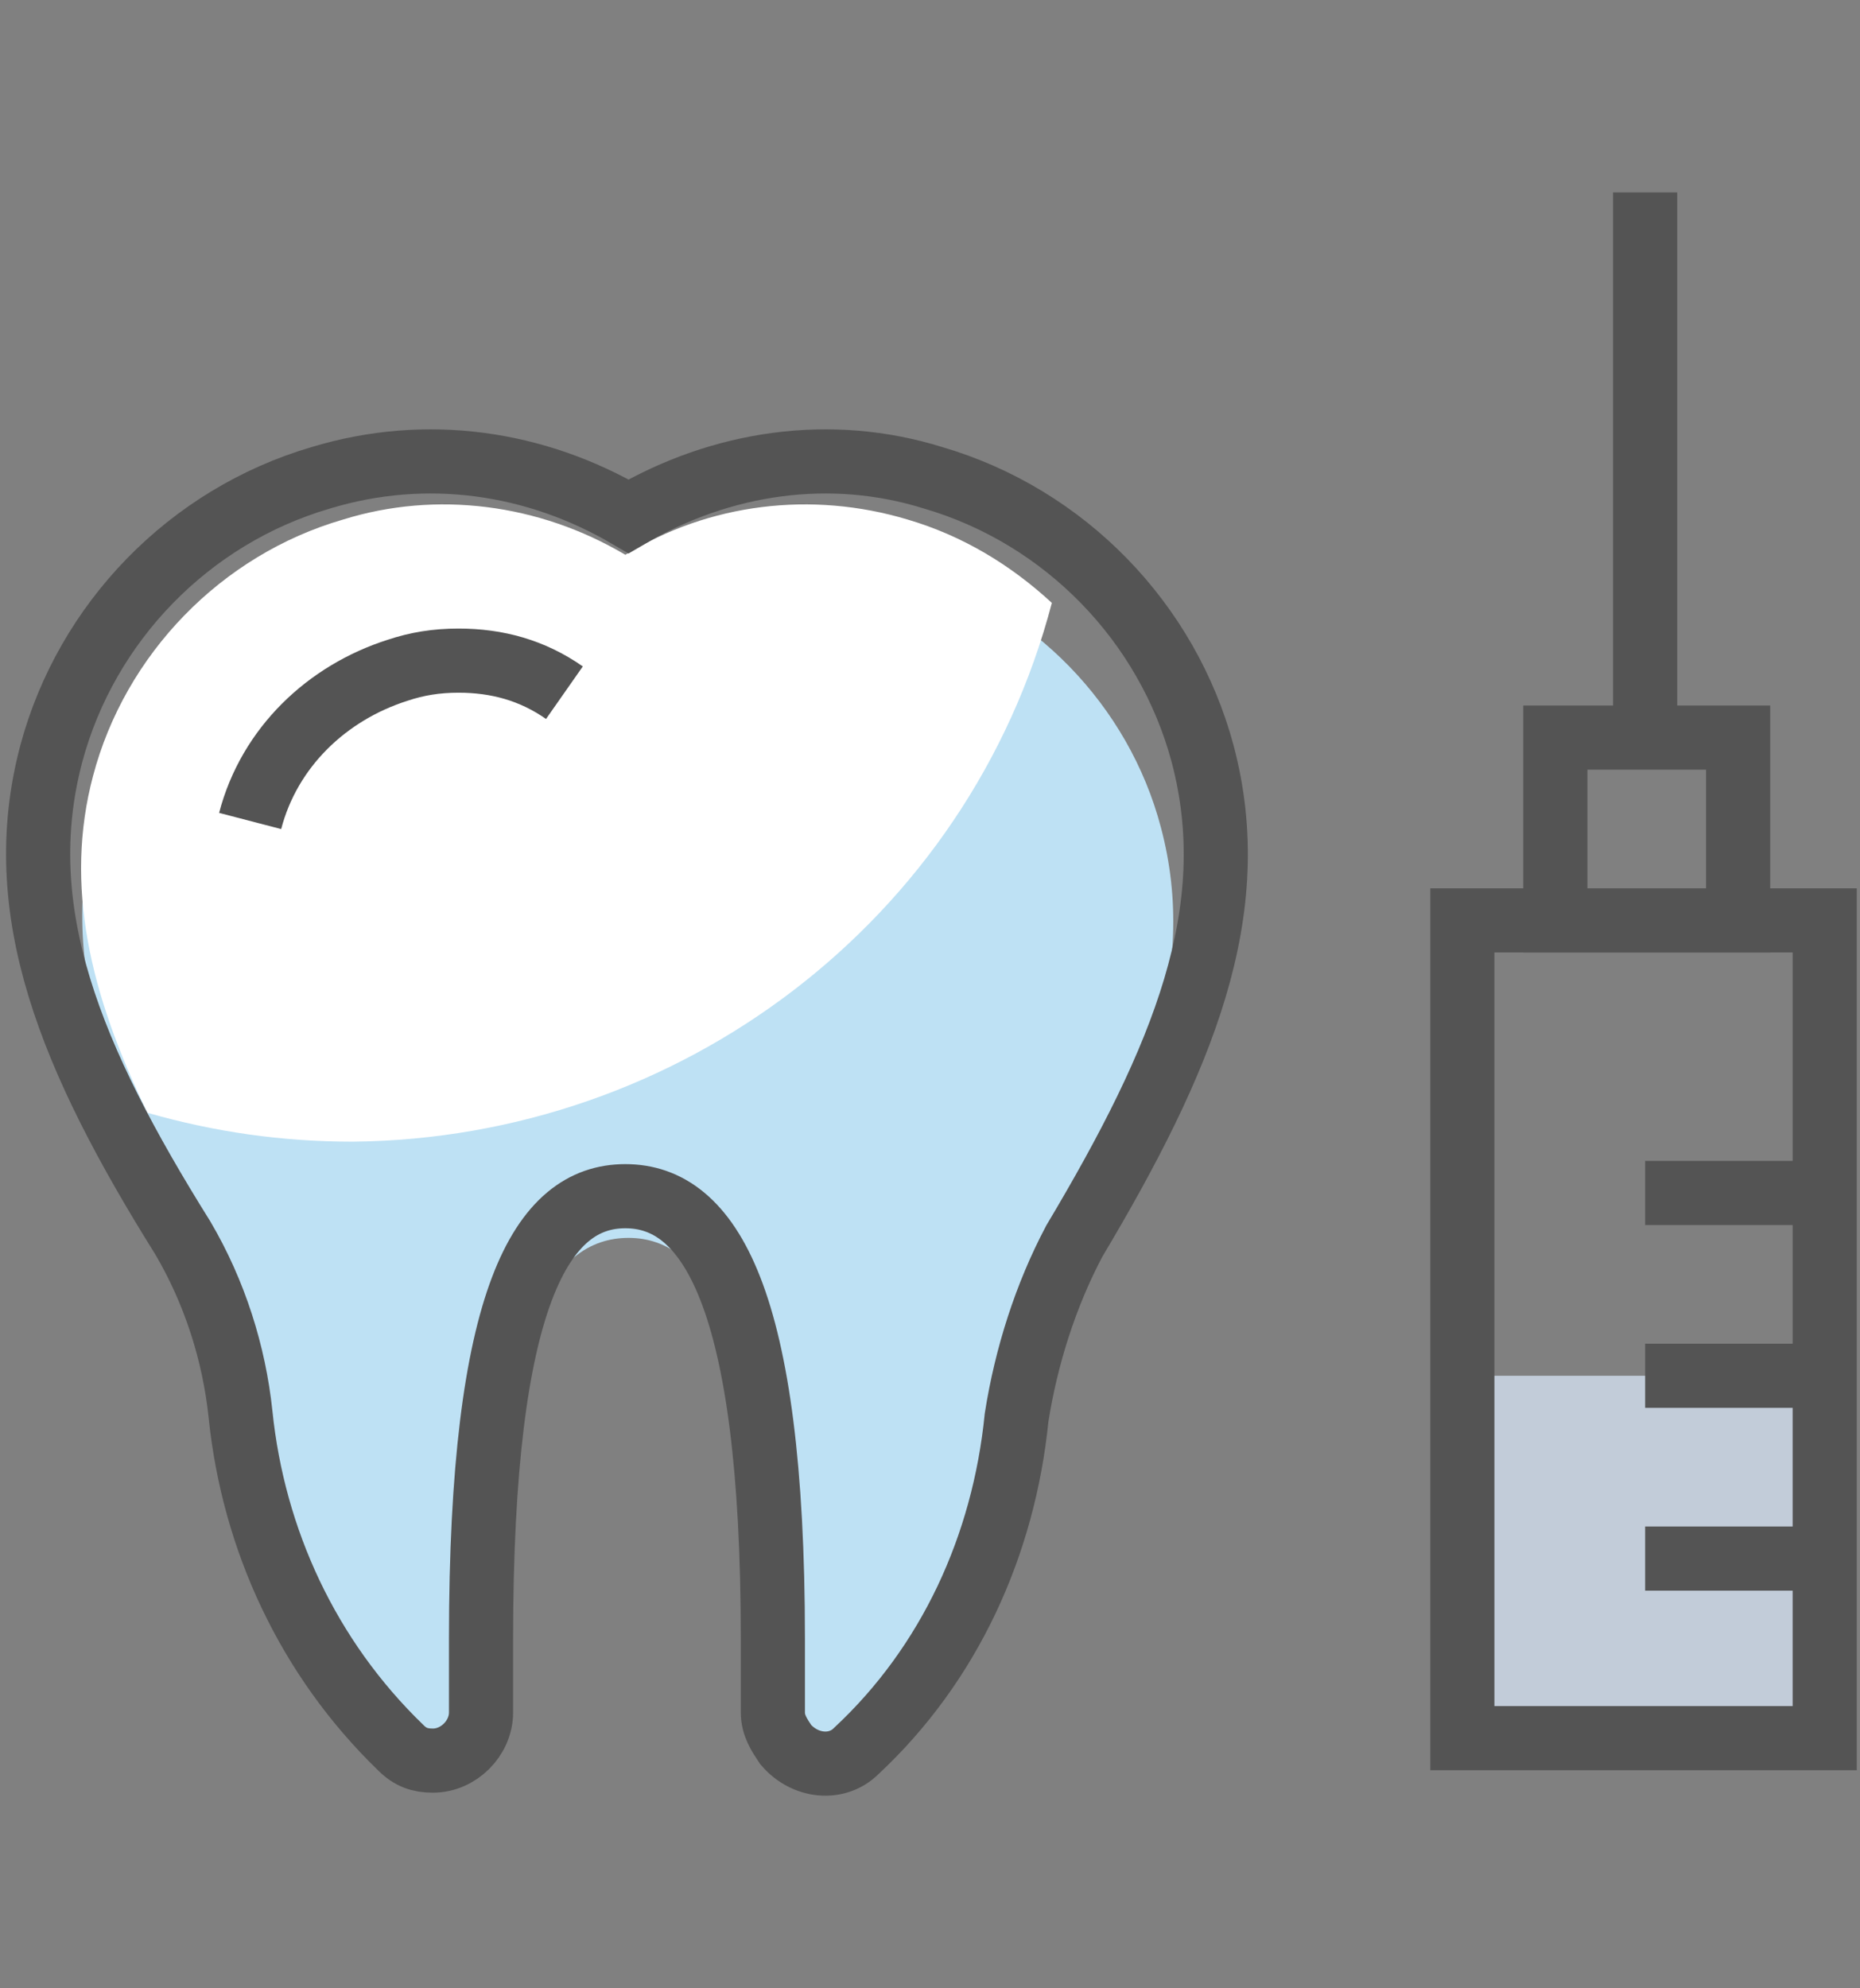
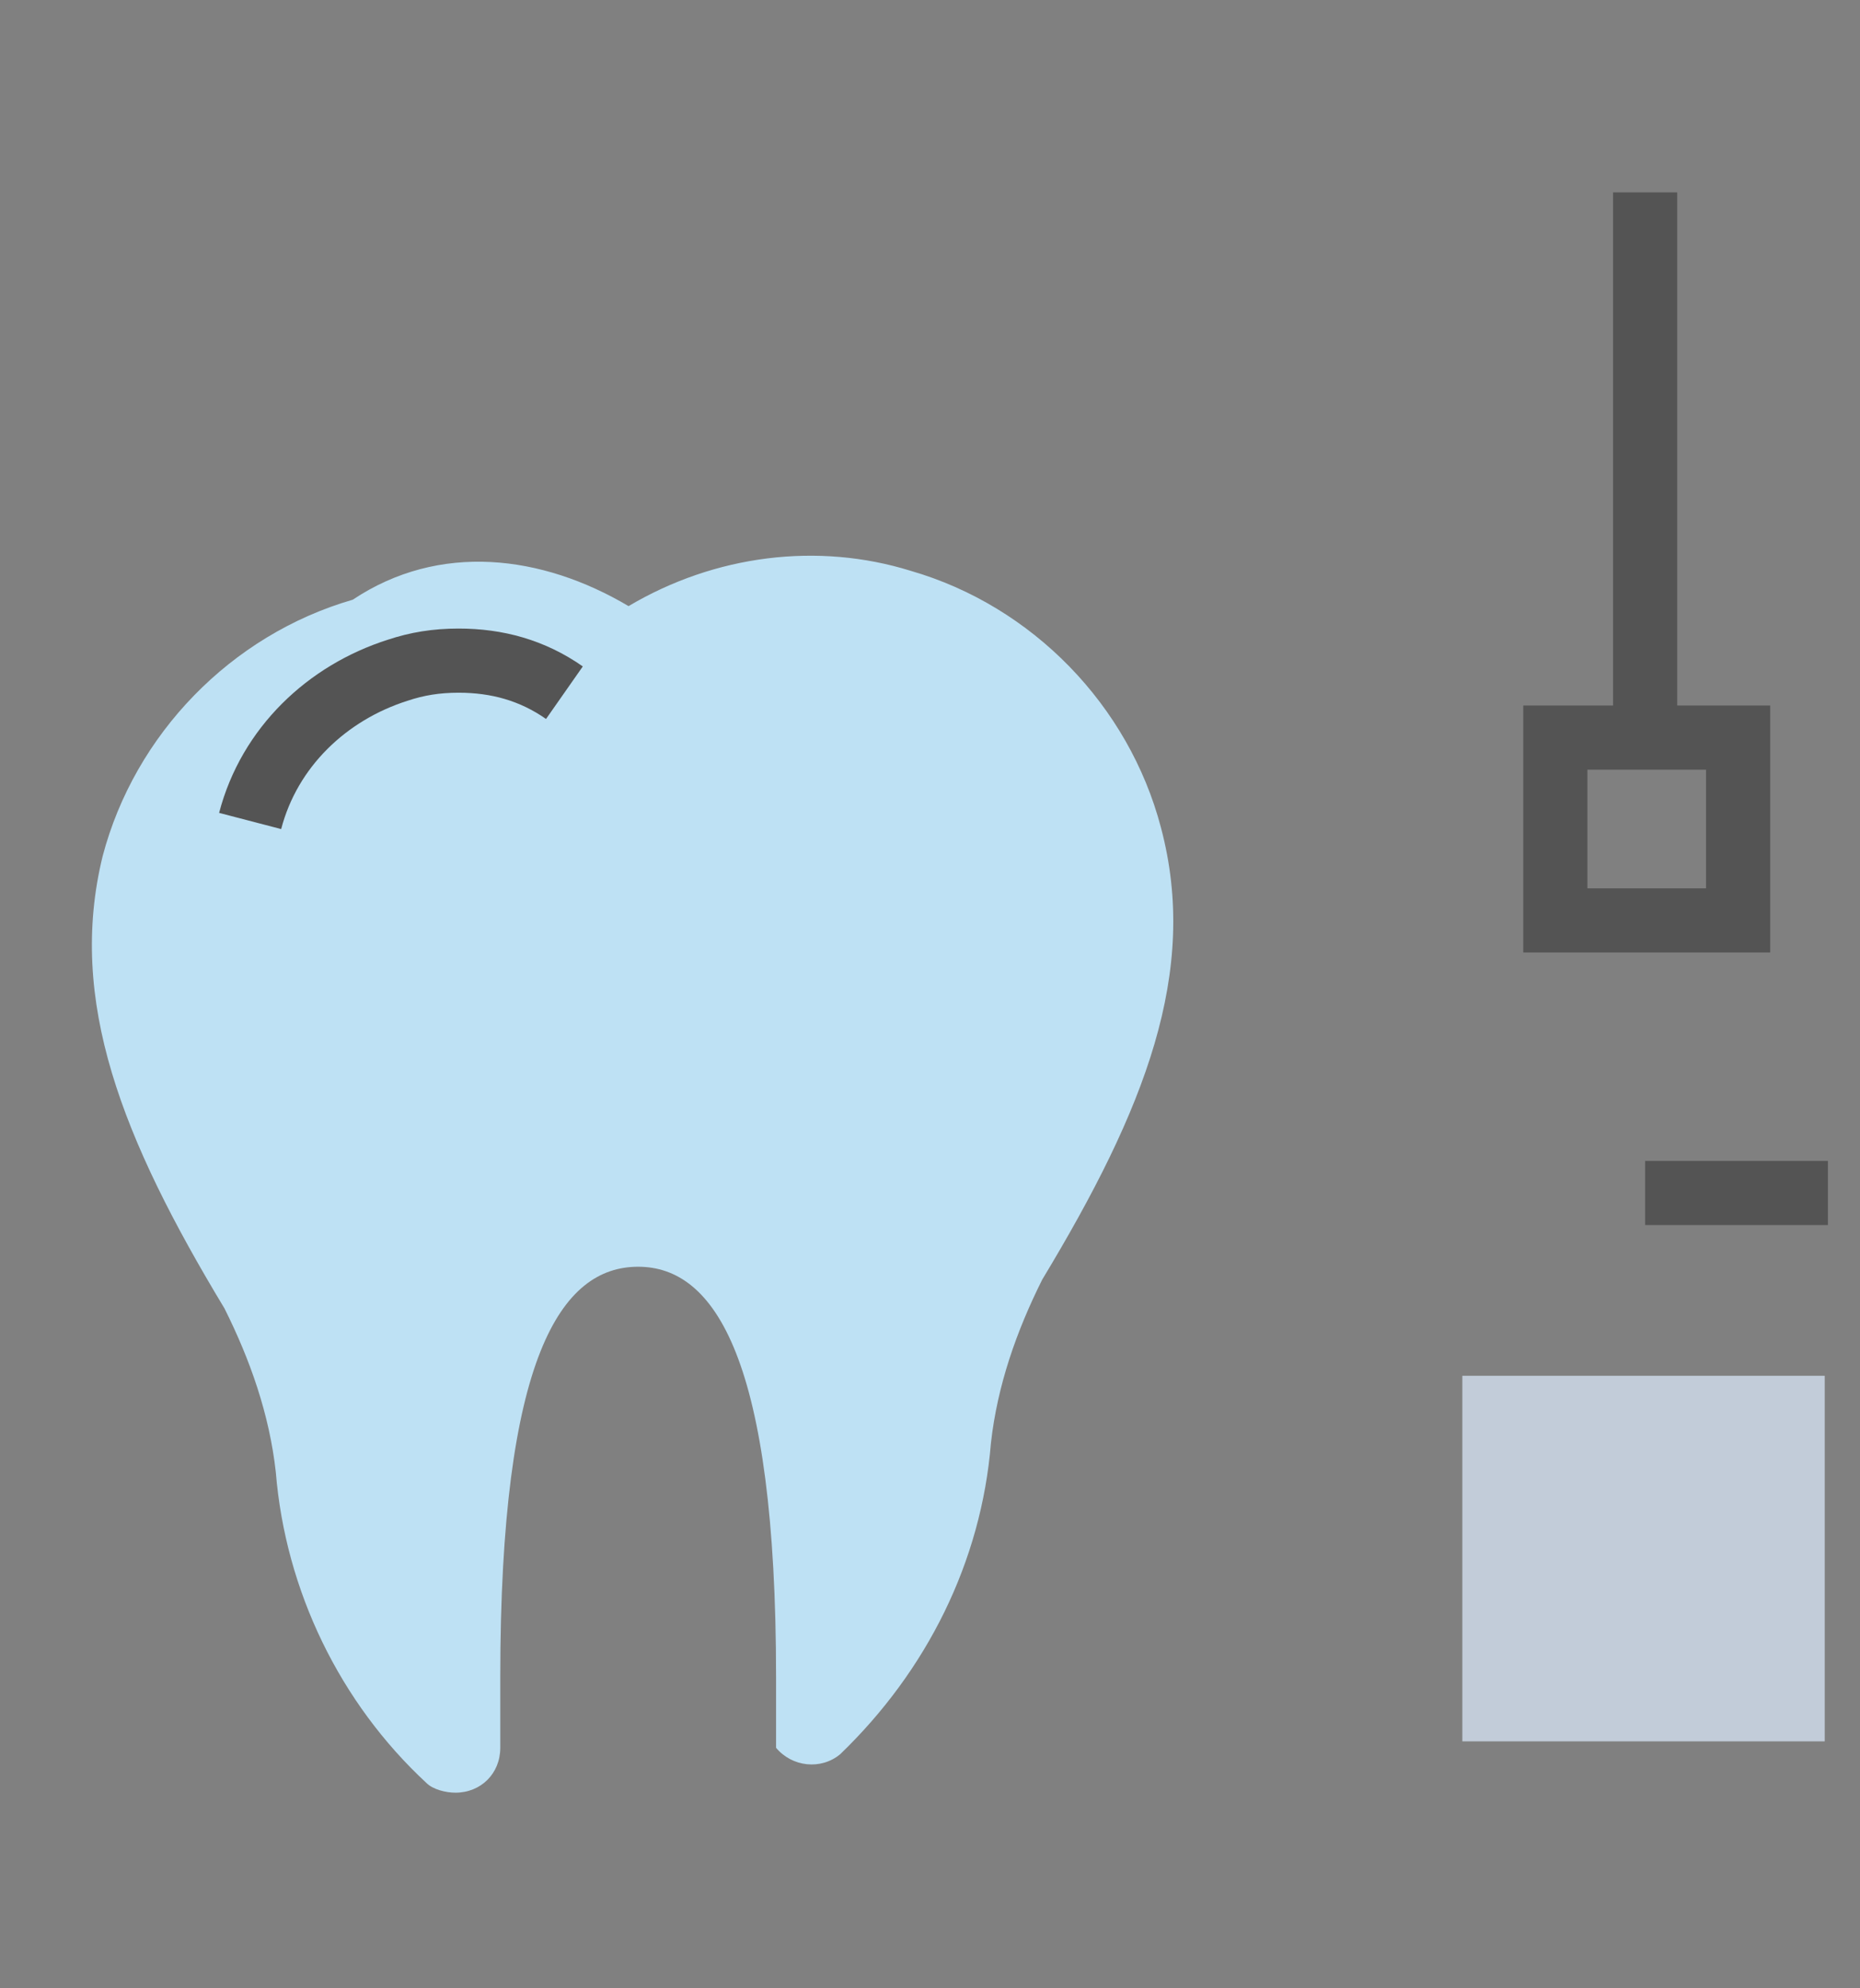
<svg xmlns="http://www.w3.org/2000/svg" version="1.1" id="レイヤー_1" x="0px" y="0px" viewBox="0 0 58 62" style="enable-background:new 0 0 58 62;" xml:space="preserve">
  <rect x="0" y="0" width="58" height="62" fill="#808080" stroke="none" />
  <style type="text/css">
	.st0{fill:#C2CCD9;}
	.st1{fill:none;stroke:#545454;stroke-width:2;}
	.st2{fill:#BEE1F4;}
	.st3{fill:#FFFFFF;}
</style>
  <title>アセット 24</title>
  <g>
    <g id="contents">
      <rect x="45.6" y="42.9" class="st0" width="11.3" height="11.4" />
      <rect x="48.5" y="23" class="st1" width="5.7" height="5.7" />
      <line class="st1" x1="51.3" y1="23" x2="51.3" y2="6" />
-       <rect x="45.6" y="28.7" class="st1" width="11.3" height="25.5" />
-       <line class="st1" x1="57" y1="42.9" x2="51.3" y2="42.9" />
-       <line class="st1" x1="57" y1="48.6" x2="51.3" y2="48.6" />
      <line class="st1" x1="57" y1="37.2" x2="51.3" y2="37.2" />
-       <path class="st2" d="M19.6,18.9c2.7-1.6,5.9-2,8.8-1.1c3.8,1.1,6.8,4.2,7.8,8c1.2,4.5-0.5,8.8-3.7,14.1c-0.8,1.6-1.4,3.3-1.6,5.1    c-0.3,3.7-2,7.1-4.7,9.7c-0.6,0.5-1.5,0.4-2-0.2c-0.2-0.3-0.3-0.6-0.3-0.9v-2.2c0-9.9-1.9-12.8-4.3-12.8s-4.3,2.8-4.3,12.8v2.2    c0,0.8-0.6,1.4-1.4,1.4c-0.3,0-0.7-0.1-0.9-0.3c-2.7-2.5-4.4-6-4.7-9.7c-0.2-1.8-0.8-3.5-1.6-5.1c-3.2-5.3-4.9-9.6-3.8-14.1    c1-3.8,4-6.9,7.8-8C13.7,16.9,16.9,17.3,19.6,18.9z" />
-       <path class="st3" d="M32.8,18.8c-1.3-1.2-2.8-2.1-4.5-2.6c-3-0.9-6.2-0.5-8.8,1.1c-2.7-1.6-5.9-2-8.8-1.1c-3.8,1.1-6.8,4.2-7.8,8    c-0.9,3.4-0.1,6.8,1.7,10.5c2.1,0.6,4.2,0.9,6.4,0.9C21.2,35.5,30.2,28.7,32.8,18.8z" />
-       <path class="st1" d="M19.6,16.1c2.9-1.7,6.3-2.2,9.5-1.2c4.1,1.2,7.3,4.5,8.4,8.6c1.3,4.9-0.6,9.5-4,15.2    c-0.9,1.7-1.5,3.6-1.8,5.5c-0.4,4-2.1,7.7-5,10.4c-0.6,0.6-1.6,0.5-2.2-0.2c-0.2-0.3-0.4-0.6-0.4-1v-2.3c0-10.7-2-13.8-4.6-13.8    S15,40.4,15,51.1v2.3c0,0.8-0.7,1.5-1.5,1.5c-0.4,0-0.7-0.1-1-0.4c-2.9-2.8-4.6-6.5-5-10.4c-0.2-1.9-0.8-3.8-1.8-5.5    C2.2,33,0.3,28.4,1.6,23.5c1.1-4.1,4.3-7.4,8.4-8.6C13.3,13.9,16.7,14.4,19.6,16.1z" />
+       <path class="st2" d="M19.6,18.9c2.7-1.6,5.9-2,8.8-1.1c3.8,1.1,6.8,4.2,7.8,8c1.2,4.5-0.5,8.8-3.7,14.1c-0.8,1.6-1.4,3.3-1.6,5.1    c-0.3,3.7-2,7.1-4.7,9.7c-0.6,0.5-1.5,0.4-2-0.2v-2.2c0-9.9-1.9-12.8-4.3-12.8s-4.3,2.8-4.3,12.8v2.2    c0,0.8-0.6,1.4-1.4,1.4c-0.3,0-0.7-0.1-0.9-0.3c-2.7-2.5-4.4-6-4.7-9.7c-0.2-1.8-0.8-3.5-1.6-5.1c-3.2-5.3-4.9-9.6-3.8-14.1    c1-3.8,4-6.9,7.8-8C13.7,16.9,16.9,17.3,19.6,18.9z" />
      <path class="st1" d="M7.8,25.6c0.6-2.3,2.4-4,4.6-4.7c0.6-0.2,1.2-0.3,1.9-0.3c1.2,0,2.3,0.3,3.3,1" />
    </g>
  </g>
</svg>